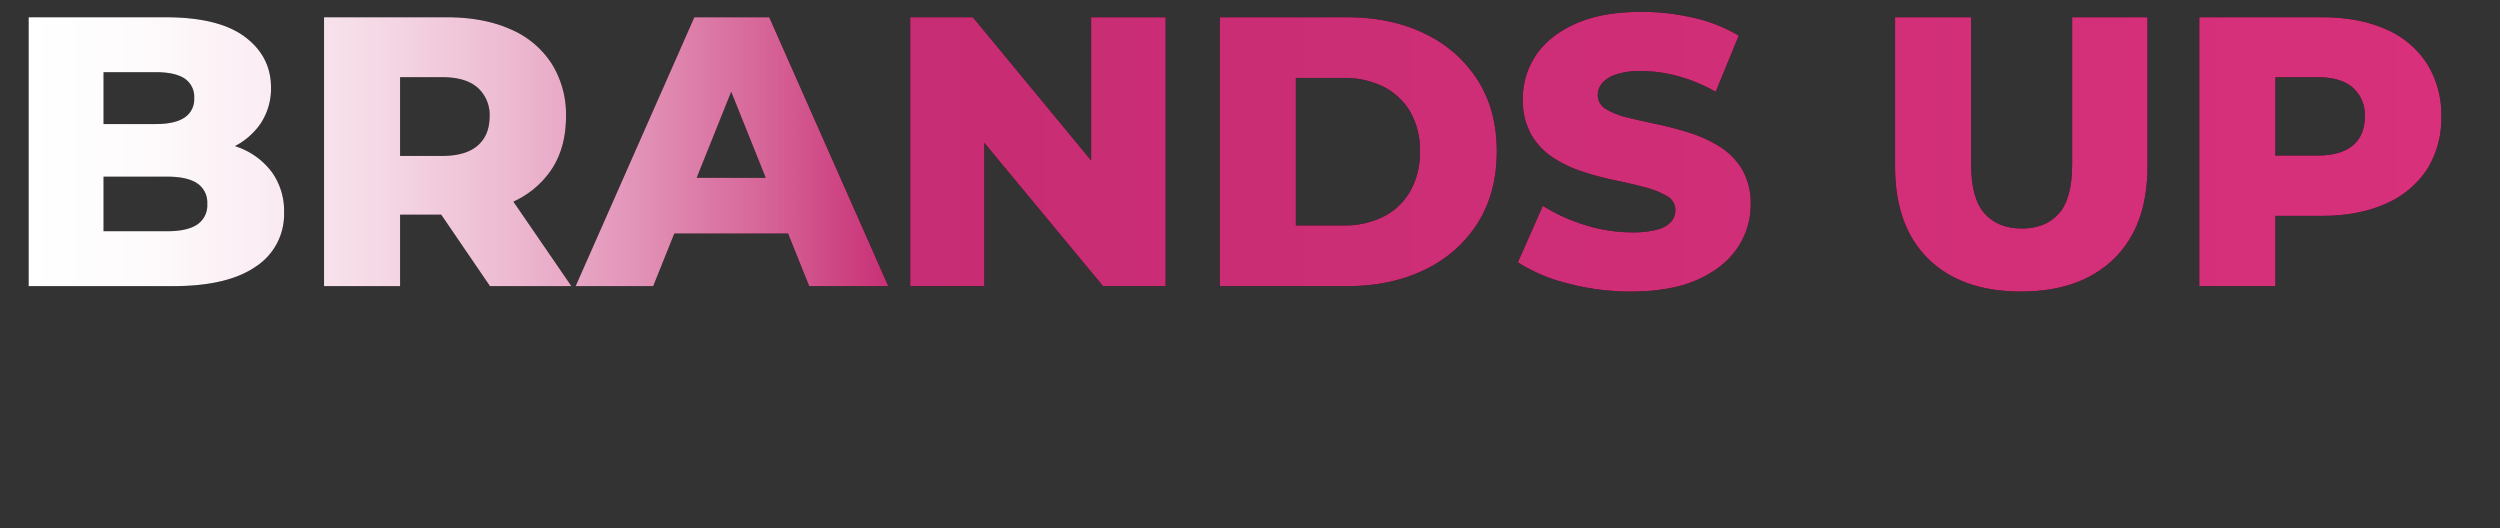
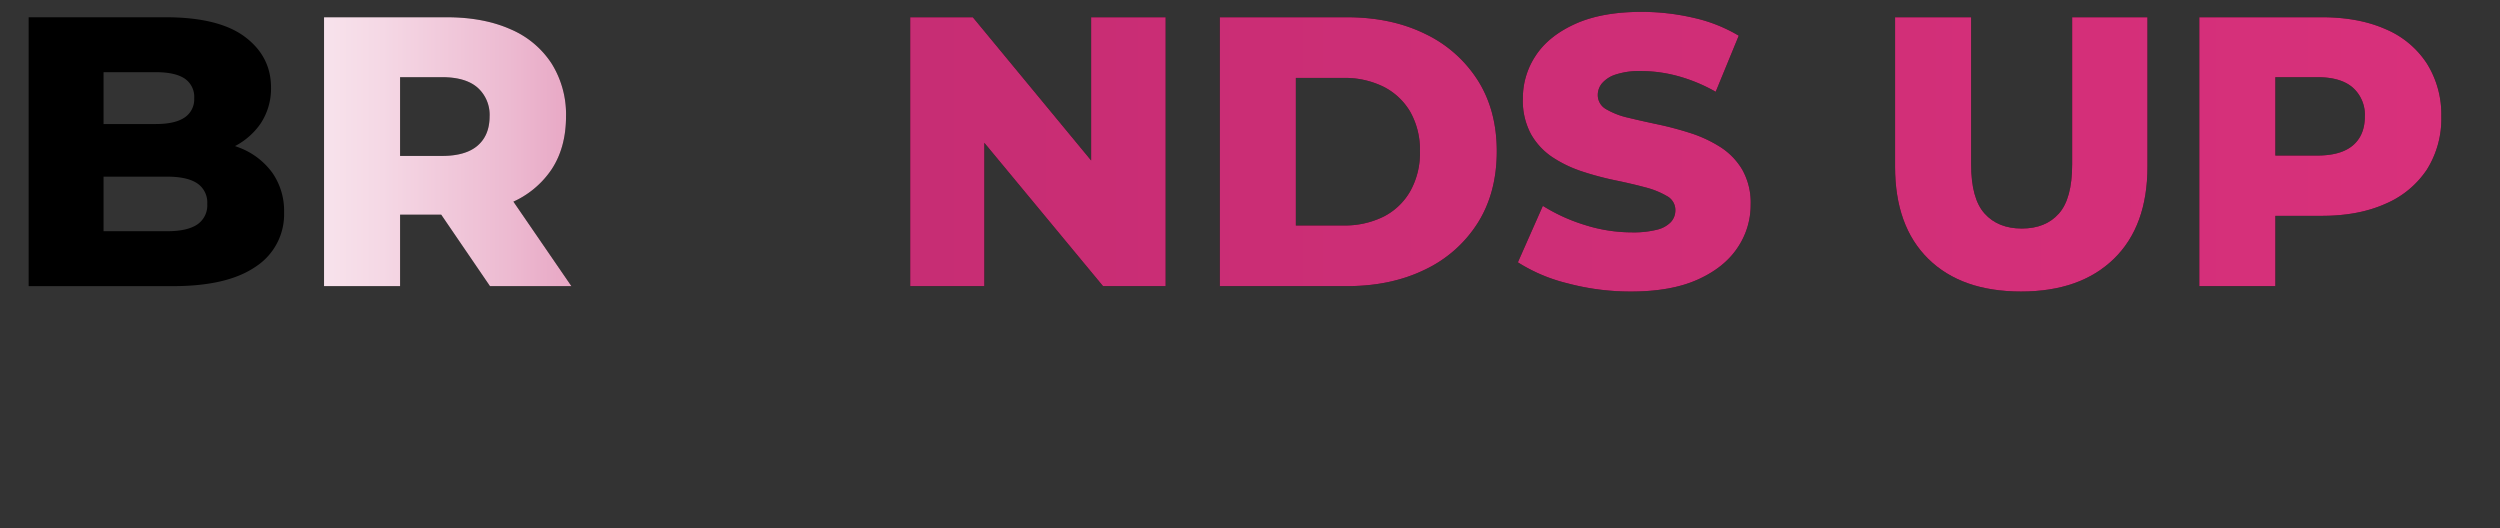
<svg xmlns="http://www.w3.org/2000/svg" id="Слой_1" data-name="Слой 1" viewBox="0 0 781 165">
  <rect x="0" y="0" width="781" height="165" fill="#333333" stroke="none" />
  <defs>
    <style>.cls-1{fill:url(#Безымянный_градиент_138);}</style>
    <linearGradient id="Безымянный_градиент_138" x1="8.949" y1="47.389" x2="762.661" y2="47.389" gradientUnits="userSpaceOnUse">
      <stop offset="0" stop-color="#fff" />
      <stop offset="0.047" stop-color="#fefbfc" stop-opacity="0.999" />
      <stop offset="0.096" stop-color="#fbeef4" stop-opacity="0.998" />
      <stop offset="0.147" stop-color="#f6d9e6" stop-opacity="0.995" />
      <stop offset="0.199" stop-color="#efbcd3" stop-opacity="0.99" />
      <stop offset="0.251" stop-color="#e696bb" stop-opacity="0.985" />
      <stop offset="0.304" stop-color="#db689c" stop-opacity="0.978" />
      <stop offset="0.356" stop-color="#ce3279" stop-opacity="0.971" />
      <stop offset="0.359" stop-color="#cd2e77" stop-opacity="0.97" />
      <stop offset="1" stop-color="#d8307b" />
    </linearGradient>
  </defs>
  <path d="M8.949,89.389v-84H51.669q16.678,0,24.84,6.12Q84.668,17.629,84.669,27.349A19.732,19.732,0,0,1,81.309,38.749,22.084,22.084,0,0,1,71.709,46.429,35.926,35.926,0,0,1,57.069,49.189l2.28-5.76a40.822,40.822,0,0,1,15.42,2.7,22.751,22.751,0,0,1,10.32,7.86,20.812,20.812,0,0,1,3.66,12.36A19.48,19.48,0,0,1,79.929,83.269q-8.82,6.12-25.86,6.12ZM32.349,72.229H52.269q6.238,0,9.36-2.1A7.207,7.207,0,0,0,64.749,63.709a7.209,7.209,0,0,0-3.12-6.42q-3.122-2.098-9.36-2.1H30.669V38.749h18q5.999,0,9-2.04a6.793,6.793,0,0,0,3-6,6.88,6.88,0,0,0-3-6.18q-3.001-1.98-9-1.98H32.349Z" />
  <path d="M101.229,89.389v-84H139.508q11.52,0,19.92,3.72a28.618,28.618,0,0,1,12.9,10.74,29.909,29.909,0,0,1,4.5,16.5q0,9.72-4.5,16.56a28.663,28.663,0,0,1-12.9,10.5q-8.402,3.662-19.92,3.66H114.309l10.68-10.08v32.4ZM124.988,59.749l-10.68-11.04h23.76q7.439,0,11.16-3.24,3.718-3.24,3.72-9.12a11.354,11.354,0,0,0-3.72-8.94q-3.721-3.299-11.16-3.3H114.309L124.988,13.189Zm28.08,29.64-20.88-30.6H157.508l21,30.6Z" />
-   <path d="M179.827,89.389l37.08-84h23.4l37.2,84H252.787L223.748,17.029h9.36l-29.04,72.36Zm20.28-16.44,6.12-17.4h41.04l6.12,17.4Z" />
  <path d="M284.347,89.389v-84h19.56l46.2,55.92H340.867V5.389h23.28v84h-19.56L298.267,33.469h9.24V89.389Z" />
  <path d="M381.067,89.389v-84h39.72q13.798,0,24.36,5.16a39.702,39.702,0,0,1,16.5,14.52q5.94,9.36,5.94,22.2,0,12.96-5.94,22.38a39.54,39.54,0,0,1-16.5,14.58q-10.561,5.161-24.36,5.16Zm23.76-18.96h14.76A27.229,27.229,0,0,0,432.247,67.669a20.053,20.053,0,0,0,8.34-7.98,24.273,24.273,0,0,0,3-12.3,24.123,24.123,0,0,0-3-12.42,20.285,20.285,0,0,0-8.34-7.86,27.254,27.254,0,0,0-12.66-2.76H404.827Z" />
  <path d="M509.585,91.069a76.24,76.24,0,0,1-19.98-2.58,51.899,51.899,0,0,1-15.42-6.54l7.8-17.64a54.966,54.966,0,0,0,13.02,5.94,48.409,48.409,0,0,0,14.7,2.34,30.153,30.153,0,0,0,7.98-.84,8.877,8.877,0,0,0,4.32-2.4,5.428,5.428,0,0,0,1.38-3.72,4.943,4.943,0,0,0-2.64-4.38,26.363,26.363,0,0,0-6.9-2.76q-4.261-1.139-9.24-2.16a92.48,92.48,0,0,1-10.14-2.7,38.758,38.758,0,0,1-9.36-4.44,21.238,21.238,0,0,1-6.78-7.2,21.924,21.924,0,0,1-2.58-11.16A23.917,23.917,0,0,1,479.826,17.269q4.078-6.12,12.36-9.84,8.28-3.719,20.64-3.72a71.414,71.414,0,0,1,16.26,1.86,47.957,47.957,0,0,1,14.1,5.58l-7.2,17.52A51.388,51.388,0,0,0,524.105,23.749a44.458,44.458,0,0,0-11.4-1.56,23.904,23.904,0,0,0-7.92,1.08,9.39,9.39,0,0,0-4.32,2.76,5.721,5.721,0,0,0-1.32,3.6,5.03,5.03,0,0,0,2.64,4.5,23.882,23.882,0,0,0,6.84,2.64q4.199,1.021,9.3,2.1a102.615,102.615,0,0,1,10.14,2.7,40.362,40.362,0,0,1,9.3,4.32,21.266,21.266,0,0,1,6.9,7.08,20.974,20.974,0,0,1,2.64,10.98,23.763,23.763,0,0,1-4.14,13.5q-4.14,6.182-12.42,9.9Q522.066,91.068,509.585,91.069Z" />
  <path d="M631.382,91.069q-18.602,0-28.98-10.2-10.38-10.198-10.38-28.8V5.389h23.76v45.96q0,10.682,4.2,15.36,4.2,4.68,11.641,4.68,7.438,0,11.58-4.68,4.14-4.679,4.14-15.36v-45.96h23.52V52.069q0,18.601-10.5,28.8Q649.86,91.07,631.382,91.069Z" />
  <path d="M687.061,89.389v-84h38.28q11.521,0,19.92,3.72a28.62,28.62,0,0,1,12.9,10.74,29.909,29.909,0,0,1,4.5,16.5,29.755,29.755,0,0,1-4.5,16.62,29.26,29.26,0,0,1-12.9,10.68q-8.401,3.78-19.92,3.78h-25.2l10.681-10.44v32.4ZM710.821,59.749,700.141,48.589h23.761q7.438,0,11.159-3.18,3.719-3.178,3.721-9.06a11.351,11.351,0,0,0-3.721-8.94q-3.721-3.299-11.159-3.3H700.141L710.821,13.189Z" />
-   <path class="cls-1" d="M8.949,89.389v-84H51.669q16.678,0,24.84,6.12Q84.668,17.629,84.669,27.349A19.732,19.732,0,0,1,81.309,38.749,22.084,22.084,0,0,1,71.709,46.429,35.926,35.926,0,0,1,57.069,49.189l2.28-5.76a40.822,40.822,0,0,1,15.42,2.7,22.751,22.751,0,0,1,10.32,7.86,20.812,20.812,0,0,1,3.66,12.36A19.48,19.48,0,0,1,79.929,83.269q-8.82,6.12-25.86,6.12ZM32.349,72.229H52.269q6.238,0,9.36-2.1A7.207,7.207,0,0,0,64.749,63.709a7.209,7.209,0,0,0-3.12-6.42q-3.122-2.098-9.36-2.1H30.669V38.749h18q5.999,0,9-2.04a6.793,6.793,0,0,0,3-6,6.88,6.88,0,0,0-3-6.18q-3.001-1.98-9-1.98H32.349Z" />
  <path class="cls-1" d="M101.229,89.389v-84H139.508q11.52,0,19.92,3.72a28.618,28.618,0,0,1,12.9,10.74,29.909,29.909,0,0,1,4.5,16.5q0,9.72-4.5,16.56a28.663,28.663,0,0,1-12.9,10.5q-8.402,3.662-19.92,3.66H114.309l10.68-10.08v32.4ZM124.988,59.749l-10.68-11.04h23.76q7.439,0,11.16-3.24,3.718-3.24,3.72-9.12a11.354,11.354,0,0,0-3.72-8.94q-3.721-3.299-11.16-3.3H114.309L124.988,13.189Zm28.08,29.64-20.88-30.6H157.508l21,30.6Z" />
-   <path class="cls-1" d="M179.827,89.389l37.08-84h23.4l37.2,84H252.787L223.748,17.029h9.36l-29.04,72.36Zm20.28-16.44,6.12-17.4h41.04l6.12,17.4Z" />
  <path class="cls-1" d="M284.347,89.389v-84h19.56l46.2,55.92H340.867V5.389h23.28v84h-19.56L298.267,33.469h9.24V89.389Z" />
  <path class="cls-1" d="M381.067,89.389v-84h39.72q13.798,0,24.36,5.16a39.702,39.702,0,0,1,16.5,14.52q5.94,9.36,5.94,22.2,0,12.96-5.94,22.38a39.54,39.54,0,0,1-16.5,14.58q-10.561,5.161-24.36,5.16Zm23.76-18.96h14.76A27.229,27.229,0,0,0,432.247,67.669a20.053,20.053,0,0,0,8.34-7.98,24.273,24.273,0,0,0,3-12.3,24.123,24.123,0,0,0-3-12.42,20.285,20.285,0,0,0-8.34-7.86,27.254,27.254,0,0,0-12.66-2.76H404.827Z" />
  <path class="cls-1" d="M509.585,91.069a76.24,76.24,0,0,1-19.98-2.58,51.899,51.899,0,0,1-15.42-6.54l7.8-17.64a54.966,54.966,0,0,0,13.02,5.94,48.409,48.409,0,0,0,14.7,2.34,30.153,30.153,0,0,0,7.98-.84,8.877,8.877,0,0,0,4.32-2.4,5.428,5.428,0,0,0,1.38-3.72,4.943,4.943,0,0,0-2.64-4.38,26.363,26.363,0,0,0-6.9-2.76q-4.261-1.139-9.24-2.16a92.48,92.48,0,0,1-10.14-2.7,38.758,38.758,0,0,1-9.36-4.44,21.238,21.238,0,0,1-6.78-7.2,21.924,21.924,0,0,1-2.58-11.16A23.917,23.917,0,0,1,479.826,17.269q4.078-6.12,12.36-9.84,8.28-3.719,20.64-3.72a71.414,71.414,0,0,1,16.26,1.86,47.957,47.957,0,0,1,14.1,5.58l-7.2,17.52A51.388,51.388,0,0,0,524.105,23.749a44.458,44.458,0,0,0-11.4-1.56,23.904,23.904,0,0,0-7.92,1.08,9.39,9.39,0,0,0-4.32,2.76,5.721,5.721,0,0,0-1.32,3.6,5.03,5.03,0,0,0,2.64,4.5,23.882,23.882,0,0,0,6.84,2.64q4.199,1.021,9.3,2.1a102.615,102.615,0,0,1,10.14,2.7,40.362,40.362,0,0,1,9.3,4.32,21.266,21.266,0,0,1,6.9,7.08,20.974,20.974,0,0,1,2.64,10.98,23.763,23.763,0,0,1-4.14,13.5q-4.14,6.182-12.42,9.9Q522.066,91.068,509.585,91.069Z" />
  <path class="cls-1" d="M631.382,91.069q-18.602,0-28.98-10.2-10.38-10.198-10.38-28.8V5.389h23.76v45.96q0,10.682,4.2,15.36,4.2,4.68,11.641,4.68,7.438,0,11.58-4.68,4.14-4.679,4.14-15.36v-45.96h23.52V52.069q0,18.601-10.5,28.8Q649.86,91.07,631.382,91.069Z" />
  <path class="cls-1" d="M687.061,89.389v-84h38.28q11.521,0,19.92,3.72a28.62,28.62,0,0,1,12.9,10.74,29.909,29.909,0,0,1,4.5,16.5,29.755,29.755,0,0,1-4.5,16.62,29.26,29.26,0,0,1-12.9,10.68q-8.401,3.78-19.92,3.78h-25.2l10.681-10.44v32.4ZM710.821,59.749,700.141,48.589h23.761q7.438,0,11.159-3.18,3.719-3.178,3.721-9.06a11.351,11.351,0,0,0-3.721-8.94q-3.721-3.299-11.159-3.3H700.141L710.821,13.189Z" />
</svg>